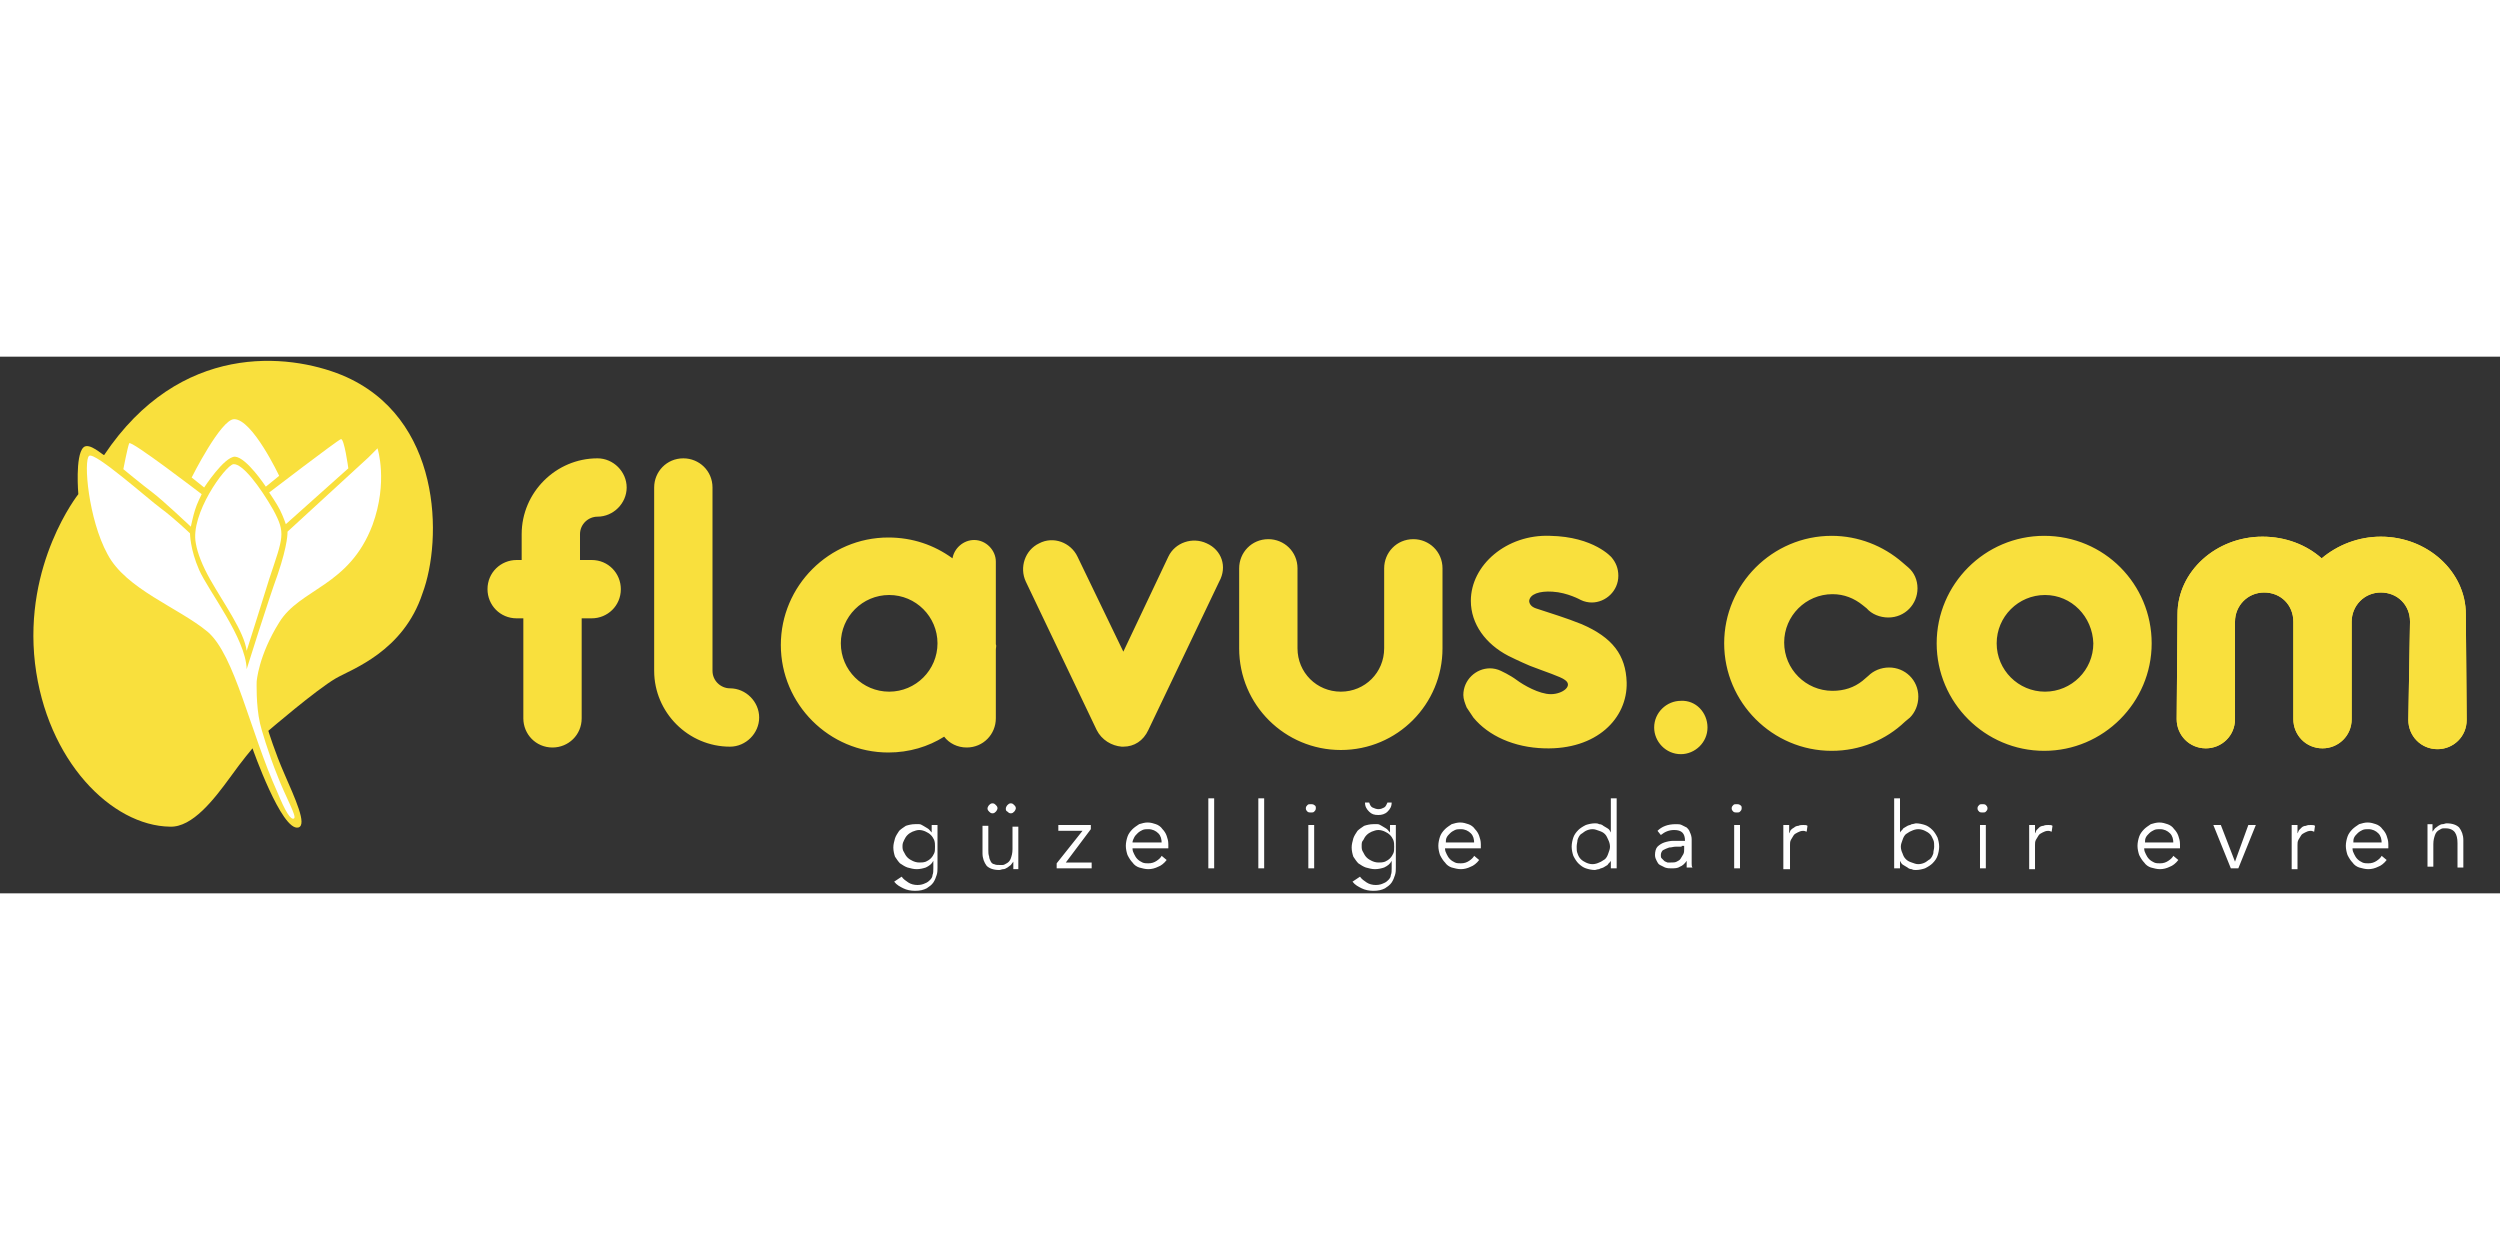
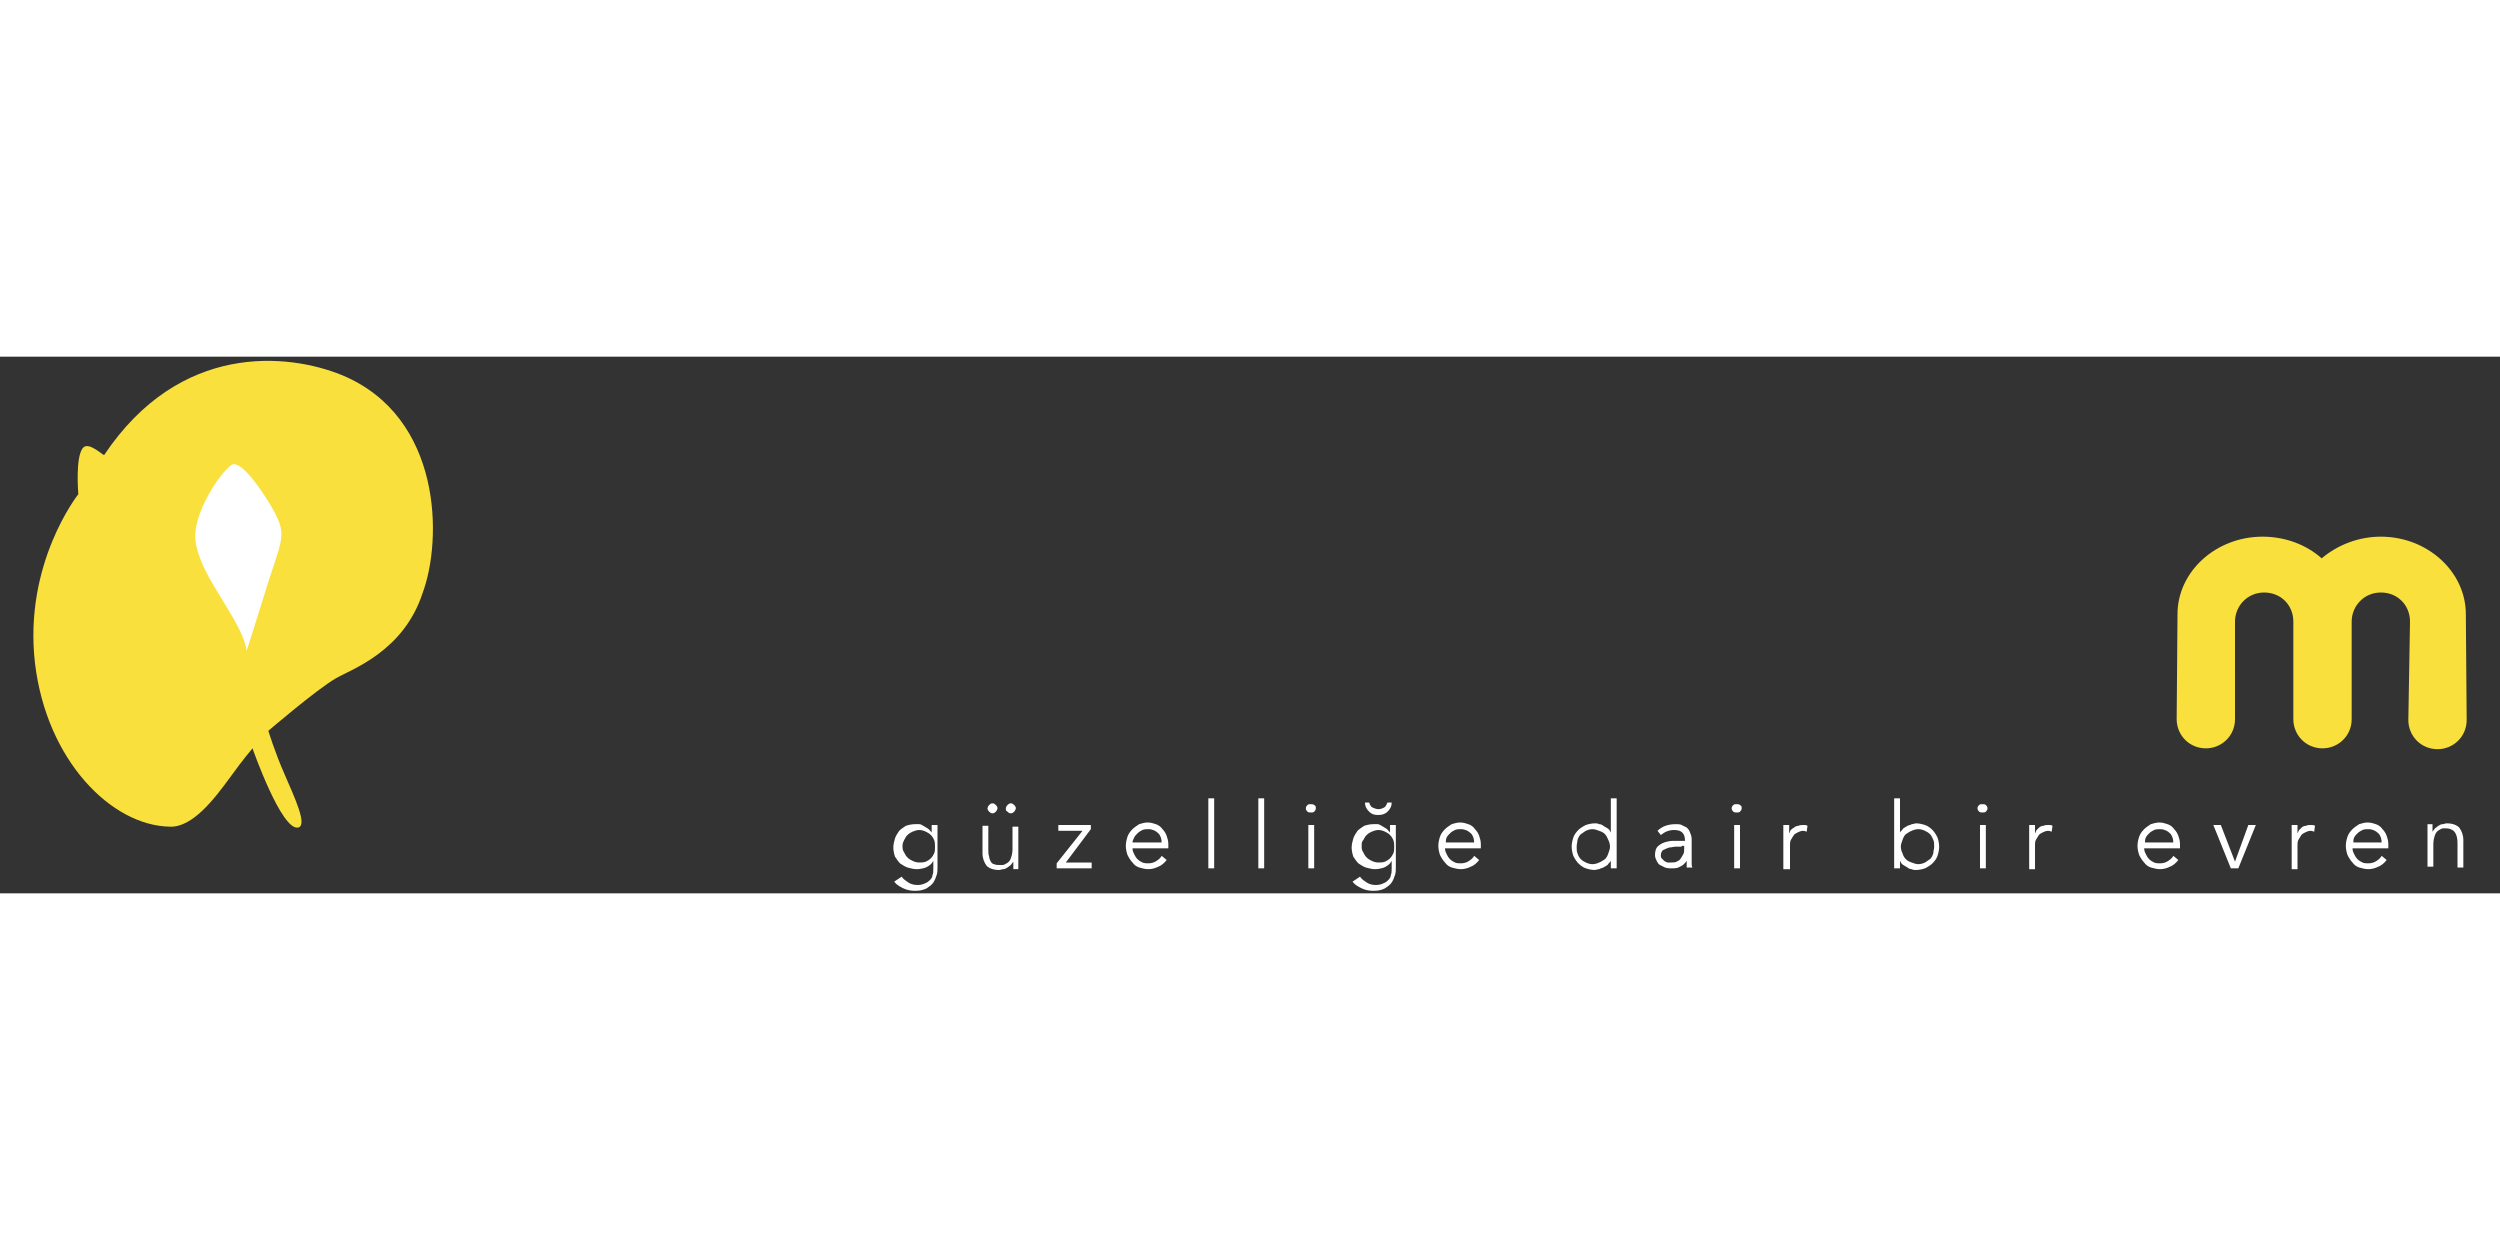
<svg xmlns="http://www.w3.org/2000/svg" xml:space="preserve" id="katman_1" width="600" height="300" x="0" y="0" style="enable-background:new 0 0 300 64.4" version="1.1" viewBox="0 0 300 64.4">
  <rect x="0" y="0" width="300" height="64.4" fill="#333333" stroke="none" />
  <style type="text/css">.st0{fill:#f9e03d}.st1{fill:#fff}</style>
  <path d="M41 2.2c-6.4-2.6-19.4-4-28.5 9.6-.1.1-1.8-1.6-2.5-.9-1 1-.6 5.6-.6 5.6s-6.6 8.3-5.2 20.3c1.4 11.7 9.2 19.5 16.2 19.6 2.7.1 5.3-3.3 7.2-5.9 1.5-2.1 2.7-3.5 2.7-3.5s3.5 10 5.5 9.5c1.1-.3-.4-3.5-1.7-6.5-1.1-2.5-1.9-5.1-1.9-5.1s5.7-4.9 8.1-6.3c1.9-1.1 8.1-3.2 10.4-10.2C53.1 22 53.1 7.2 41 2.2M289 43.6c0 1.9 1.5 3.5 3.5 3.5 1.9 0 3.5-1.5 3.5-3.5 0 0-.1-12.2-.1-12.7 0-5.1-4.6-9.3-10.2-9.3-2.7 0-5.2 1-7.1 2.6-1.8-1.6-4.3-2.6-7.1-2.6-5.6 0-10.2 4.2-10.2 9.3 0 .6-.1 12.6-.1 12.6 0 1.9 1.5 3.5 3.5 3.5 1.9 0 3.5-1.5 3.5-3.5V31.8c0-1.9 1.5-3.5 3.5-3.5s3.5 1.5 3.5 3.5v11.7c0 1.9 1.5 3.5 3.5 3.5 1.9 0 3.5-1.5 3.5-3.5V31.8c0-1.9 1.5-3.5 3.5-3.5s3.5 1.5 3.5 3.5l-.2 11.8z" class="st0" />
-   <path d="M289 43.6c0 1.9 1.5 3.5 3.5 3.5 1.9 0 3.5-1.5 3.5-3.5 0 0-.1-12.2-.1-12.7 0-5.1-4.6-9.3-10.2-9.3-2.7 0-5.2 1-7.1 2.6-1.8-1.6-4.3-2.6-7.1-2.6-5.6 0-10.2 4.2-10.2 9.3 0 .6-.1 12.6-.1 12.6 0 1.9 1.5 3.5 3.5 3.5 1.9 0 3.5-1.5 3.5-3.5V31.8c0-1.9 1.5-3.5 3.5-3.5s3.5 1.5 3.5 3.5v11.7c0 1.9 1.5 3.5 3.5 3.5 1.9 0 3.5-1.5 3.5-3.5V31.8c0-1.9 1.5-3.5 3.5-3.5s3.5 1.5 3.5 3.5l-.2 11.8zM144.8 22.4c-1.7-.8-3.8-.1-4.6 1.6l-5.4 11.4-5.5-11.4c-.8-1.7-2.9-2.5-4.6-1.6-1.7.8-2.4 2.9-1.6 4.6l8.5 17.8c.6 1.2 1.8 1.9 3 2h.2c1.3 0 2.4-.7 3-2l8.5-17.8c1-1.8.3-3.8-1.5-4.6M258.2 34.4c0 7.1-5.8 12.9-12.9 12.9-7.1 0-12.9-5.8-12.9-12.9 0-7.1 5.8-12.9 12.9-12.9 7.2 0 12.9 5.8 12.9 12.9m-12.8-5.8c-3.2 0-5.8 2.6-5.8 5.8 0 3.2 2.6 5.8 5.8 5.8 3.2 0 5.8-2.6 5.8-5.8-.1-3.2-2.6-5.8-5.8-5.8M119.5 35.2v8.2c0 1.9-1.5 3.5-3.5 3.5-1.1 0-2.1-.5-2.7-1.3-1.9 1.2-4.2 1.9-6.7 1.9-7.1 0-12.9-5.8-12.9-12.9 0-7.1 5.8-12.9 12.9-12.9 2.9 0 5.5.9 7.7 2.5.2-1.2 1.3-2.2 2.6-2.2 1.4 0 2.6 1.2 2.6 2.6V34.5c.1.2 0 .4 0 .7m-12.8-6.6c-3.2 0-5.8 2.6-5.8 5.8 0 3.2 2.6 5.8 5.8 5.8 3.2 0 5.8-2.6 5.8-5.8 0-3.2-2.6-5.8-5.8-5.8M204.9 44.5c0 1.8-1.5 3.2-3.2 3.2-1.8 0-3.2-1.5-3.2-3.2 0-1.8 1.5-3.2 3.2-3.2 1.8-.1 3.2 1.4 3.2 3.2M193.4 24.1c.5.6.8 1.3.8 2.2 0 1.8-1.5 3.2-3.2 3.2-.4 0-.9-.1-1.3-.3 0 0-1.6-.9-3.4-1-1.6-.1-2.7.3-2.8 1.1 0 .3.2.7.8.9 2.1.7 3.5 1.1 5.5 1.9 3.7 1.6 5.3 3.7 5.4 7 .1 4.3-3.6 8.1-9.9 7.9-3.6-.1-6.7-1.5-8.5-3.7l-.8-1.2c-.2-.5-.4-1-.4-1.5 0-1.8 1.5-3.2 3.2-3.2.4 0 .9.1 1.3.3 0 0 1.1.5 1.9 1.1.8.6 2.7 1.7 4.1 1.7s2.7-1 1.7-1.7c-.5-.4-2.4-1-4.2-1.7-1.2-.5-2.6-1.2-2.6-1.2-2.7-1.4-4.5-3.8-4.5-6.6 0-4.3 4.3-8 9.5-7.8 5.3.1 7.4 2.6 7.4 2.6M229.2 43.3c.6-.6 1-1.5 1-2.5 0-2-1.6-3.5-3.5-3.5-1 0-1.9.4-2.5 1l-.7.6c-1 .8-2.2 1.2-3.6 1.2-3.2 0-5.8-2.6-5.8-5.8 0-3.2 2.6-5.8 5.8-5.8 1.4 0 2.6.5 3.6 1.3l.5.4c.6.7 1.6 1.1 2.6 1.1 2 0 3.5-1.6 3.5-3.5 0-1-.4-1.9-1.1-2.5l-.7-.6c-2.3-2-5.3-3.2-8.5-3.2-7.1 0-12.9 5.8-12.9 12.9 0 7.1 5.8 12.9 12.9 12.9 3.4 0 6.5-1.3 8.8-3.5l.6-.5zM166.1 25.4c0-1.9 1.5-3.5 3.5-3.5 1.9 0 3.5 1.5 3.5 3.5V35c0 6.7-5.4 12.2-12.2 12.2-6.7 0-12.2-5.4-12.2-12.2v-9.6c0-1.9 1.5-3.5 3.5-3.5 1.9 0 3.5 1.5 3.5 3.5V35c0 2.9 2.3 5.2 5.2 5.2s5.2-2.3 5.2-5.2v-9.6zM71 24.4h-1.4v-3.1c0-1.2 1-2.1 2.1-2.1 1.9 0 3.5-1.6 3.5-3.5s-1.6-3.5-3.5-3.5c-5 0-9.1 4.1-9.1 9.1v3.1H62c-1.9 0-3.5 1.5-3.5 3.5 0 1.9 1.5 3.5 3.5 3.5h.8v12c0 1.9 1.5 3.5 3.5 3.5 1.9 0 3.5-1.5 3.5-3.5v-12H71c1.9 0 3.5-1.5 3.5-3.5 0-1.9-1.5-3.5-3.5-3.5M85.5 34.6v3.1c0 1.2 1 2.1 2.1 2.1 1.9 0 3.5 1.6 3.5 3.5s-1.6 3.5-3.5 3.5c-5 0-9.1-4.1-9.1-9.1v-22c0-1.9 1.5-3.5 3.5-3.5 1.9 0 3.5 1.5 3.5 3.5v18.9zM87.6 46.8h.1z" class="st0" />
-   <path d="m34.5 21 9.7-8.9 1.1-1.1s1.3 4-.6 9.2c-2.8 7.4-8.7 7.6-11.2 11.7-2.5 4-2.7 7.1-2.7 7.1s-.1 2.8.4 5c.1.5 1 3.6 2.1 6.3 1 2.6 2.3 4.8 2 5.1-.4.3-1.1-.9-2-3.1C30 45 28.2 35.8 24.9 33c-3.5-2.9-9.8-5.1-12-9.3-2.3-4.2-2.9-11.3-2.2-11.8.7-.5 7.1 5.2 8.6 6.3 1.5 1.1 3.5 3 3.5 3s0 1.9 1.1 4.4c1.1 2.5 5.6 8.2 5.7 11.9 0 0 2.6-8.3 3.7-11.3 1.3-3.8 1.2-5.2 1.2-5.2" class="st1" />
-   <path d="m34.3 20.1 7.5-6.7s-.5-3.7-.9-3.5c-.5.2-8.6 6.4-8.6 6.4s.9 1.3 1.3 2.1.7 1.7.7 1.7M31.9 15.6l1.6-1.3s-3.2-6.8-5.4-6.8c-1.6 0-5.1 7-5.1 7l1.5 1.2s2.4-3.7 3.7-3.7c1.4.1 3.7 3.6 3.7 3.6M24.2 16.5s-8.6-6.6-8.7-6.1c-.2.5-.7 3.1-.7 3.1s2.3 1.9 3.5 2.8c1.2.9 4.6 4.1 4.6 4.1s.3-1.4.5-2c.2-.7.8-1.9.8-1.9" class="st1" />
  <path d="M28 12.9c-1 .2-5.2 6-4.5 9.5.2 1.2.8 2.7 1.7 4.3 1.7 3 4.1 6.3 4.4 8.6.6-1.9 1.9-6 2.7-8.6 1.7-5.1 2-5.5.5-8.3-1.6-2.8-3.7-5.6-4.8-5.5" class="st1" />
  <g>
    <path d="M108.2 62.4c.2.3.5.5.8.7.3.2.7.3 1.1.3.4 0 .7-.1.9-.2.3-.1.5-.3.6-.4.2-.2.3-.4.3-.6.1-.2.1-.5.1-.8v-.9c-.2.4-.5.6-.9.8-.3.1-.7.2-1.1.2-.4 0-.7-.1-1.1-.2-.3-.1-.6-.3-.9-.5-.2-.2-.4-.5-.6-.8-.1-.3-.2-.7-.2-1.1 0-.4.1-.7.2-1.1.1-.3.3-.6.5-.9.2-.2.5-.4.8-.6.3-.1.7-.2 1.1-.2h.5c.2 0 .3.1.5.2s.3.2.5.3c.2.1.3.3.5.5v-.9h.7v5.1c0 .3 0 .6-.1.9-.1.3-.2.6-.4.9-.2.3-.5.5-.8.7-.4.2-.8.3-1.4.3-.5 0-1-.1-1.4-.3-.4-.2-.8-.4-1.1-.8l.9-.6zm.1-3.7c0 .3 0 .5.2.8.1.2.2.4.4.6.2.2.4.3.6.4.2.1.5.2.8.2.3 0 .5 0 .8-.1.2-.1.4-.2.6-.4.2-.2.3-.4.4-.6.1-.2.1-.5.1-.8 0-.3 0-.5-.1-.8-.1-.2-.2-.4-.4-.6-.2-.2-.4-.3-.6-.4-.2-.1-.5-.2-.8-.2-.3 0-.5.1-.8.2-.2.1-.4.2-.6.4-.2.2-.3.4-.4.6-.1.2-.2.4-.2.7M121.6 61.4v-.8c-.1.1-.2.3-.3.4-.1.1-.3.2-.4.3-.2.1-.3.2-.5.2s-.3.1-.5.1c-.7 0-1.2-.2-1.5-.5-.3-.4-.5-.9-.5-1.5v-3.3h.7v2.9c0 .3 0 .5.1.8 0 .2.1.4.2.6.1.2.3.3.4.3.2.1.4.1.7.1h.3c.2 0 .3-.1.5-.2s.4-.3.5-.6c.1-.3.2-.6.2-1.1v-2.7h.7v5.1h-.6zm-3.1-7.2c0-.1.1-.3.2-.4.1-.1.2-.2.4-.2s.3.1.4.2c.1.1.2.2.2.4 0 .1-.1.3-.2.4-.1.1-.2.2-.4.2s-.3-.1-.4-.2c-.1-.1-.2-.2-.2-.4m2.2 0c0-.1.1-.3.2-.4.1-.1.2-.2.4-.2s.3.1.4.2c.1.1.2.2.2.4 0 .1-.1.3-.2.4-.1.1-.2.2-.4.2s-.3-.1-.4-.2c-.2-.1-.2-.2-.2-.4M130.9 56.7l-3 4h3.1v.7h-4.2v-.6l3.1-3.9H127v-.7h3.9zM135.9 59c0 .3.1.5.2.7.1.2.2.4.4.6.2.2.4.3.6.4.2.1.5.1.7.1.4 0 .7-.1 1-.3.3-.2.5-.4.6-.6l.6.5c-.3.4-.7.7-1 .8-.4.2-.8.3-1.2.3-.4 0-.7-.1-1.1-.2-.3-.1-.6-.3-.8-.6-.2-.2-.4-.5-.6-.9-.1-.3-.2-.7-.2-1.1 0-.4.1-.8.2-1.1.1-.3.3-.6.6-.9.2-.2.5-.4.8-.6.3-.1.7-.2 1-.2.4 0 .7.1 1 .2.3.1.6.3.8.6.2.2.4.5.5.8.1.3.2.6.2 1v.5h-4.3zm3.5-.6c0-.5-.1-.9-.4-1.2-.3-.3-.7-.5-1.2-.5-.2 0-.5 0-.7.1-.2.1-.4.2-.6.4-.2.2-.3.3-.4.5-.1.2-.2.4-.2.6h3.5zM145 53h.7v8.4h-.7zM151 53h.7v8.4h-.7zM157.9 54.2c0 .2-.1.3-.2.4-.1.1-.2.1-.4.1-.1 0-.3 0-.4-.1-.1-.1-.2-.2-.2-.4s.1-.3.2-.4c.1-.1.2-.1.4-.1.1 0 .3 0 .4.1.2.1.2.2.2.4m-.2 7.2h-.7v-5.2h.7v5.2zM163.2 62.4c.2.3.5.5.8.7.3.2.7.3 1.1.3.4 0 .7-.1.9-.2.3-.1.5-.3.6-.4.2-.2.3-.4.3-.6.1-.2.1-.5.1-.8v-.9c-.2.4-.5.6-.9.8-.3.1-.7.2-1.1.2-.4 0-.7-.1-1.1-.2-.3-.1-.6-.3-.9-.5-.2-.2-.4-.5-.6-.8-.1-.3-.2-.7-.2-1.1 0-.4.1-.7.2-1.1.1-.3.3-.6.5-.9.2-.2.5-.4.8-.6.3-.1.7-.2 1.1-.2h.5c.2 0 .3.1.5.2s.3.2.5.3c.2.1.3.3.5.5v-.9h.7v5.1c0 .3 0 .6-.1.9-.1.3-.2.6-.4.9-.2.3-.5.5-.8.7-.4.2-.8.3-1.4.3-.5 0-1-.1-1.4-.3-.4-.2-.8-.4-1.1-.8l.9-.6zm.2-3.7c0 .3 0 .5.2.8.1.2.2.4.4.6.2.2.4.3.6.4.2.1.5.2.8.2.3 0 .5 0 .8-.1.2-.1.4-.2.6-.4.2-.2.3-.4.4-.6.1-.2.1-.5.1-.8 0-.3 0-.5-.1-.8-.1-.2-.2-.4-.4-.6-.2-.2-.4-.3-.6-.4-.2-.1-.5-.2-.8-.2-.3 0-.5.1-.8.2-.2.1-.4.2-.6.4-.2.2-.3.4-.4.6-.2.2-.2.4-.2.7m3.6-5.2c0 .5-.2.8-.5 1.1-.3.3-.7.4-1.1.4-.5 0-.8-.1-1.1-.4-.3-.3-.5-.6-.5-1.1h.5c.1.3.2.5.4.6.2.1.5.2.7.2.3 0 .5-.1.7-.2.2-.1.3-.4.4-.6h.5zM173.4 59c0 .3.1.5.2.7.1.2.2.4.4.6.2.2.4.3.6.4.2.1.5.1.7.1.4 0 .7-.1 1-.3.3-.2.5-.4.6-.6l.6.5c-.3.4-.7.7-1 .8-.4.2-.8.3-1.2.3-.4 0-.7-.1-1.1-.2-.3-.1-.6-.3-.8-.6-.2-.2-.4-.5-.6-.9-.1-.3-.2-.7-.2-1.1 0-.4.1-.8.2-1.1.1-.3.3-.6.6-.9.2-.2.5-.4.8-.6.3-.1.7-.2 1-.2.4 0 .7.1 1 .2.3.1.6.3.8.6.2.2.4.5.5.8.1.3.2.6.2 1v.5h-4.3zm3.5-.6c0-.5-.1-.9-.4-1.2-.3-.3-.7-.5-1.2-.5-.2 0-.5 0-.7.1-.2.1-.4.2-.6.4-.2.2-.3.3-.4.5-.1.2-.1.4-.1.6h3.4zM194 61.4h-.7v-.9c-.1.2-.3.3-.4.5-.2.1-.3.2-.5.3-.2.1-.4.1-.5.2-.2 0-.4.1-.5.1-.4 0-.8-.1-1.1-.2-.3-.1-.6-.3-.9-.6-.2-.2-.4-.5-.6-.9-.1-.3-.2-.7-.2-1.1 0-.4.1-.8.2-1.1.1-.3.3-.6.6-.9.2-.2.5-.4.9-.6.3-.1.7-.2 1.1-.2.2 0 .3 0 .5.1.2 0 .4.1.5.2.2.1.3.2.5.3.2.1.3.3.4.5V53h.7v8.4zm-4.8-2.6c0 .3 0 .6.1.8.1.3.2.5.4.7.2.2.4.3.6.4.2.1.5.2.8.2.3 0 .6-.1.8-.2.3-.1.5-.3.7-.4.2-.2.3-.4.4-.7.1-.3.2-.5.2-.8 0-.3-.1-.6-.2-.8-.1-.2-.2-.5-.4-.7-.2-.2-.4-.3-.7-.4-.3-.1-.5-.2-.8-.2-.3 0-.6.1-.8.2-.2.1-.4.3-.6.4-.2.2-.3.4-.4.7 0 .2-.1.5-.1.8M202.2 58.2v-.1c0-.9-.4-1.3-1.3-1.3-.6 0-1.1.2-1.6.6l-.4-.5c.5-.5 1.2-.8 2.2-.8.3 0 .5 0 .7.1l.6.3c.2.2.3.3.4.6.1.2.2.5.2.8v2.9c0 .2 0 .4.1.5h-.7v-.8c-.2.3-.5.6-.8.7-.3.2-.6.2-1.1.2-.2 0-.4 0-.7-.1l-.6-.3c-.2-.1-.3-.3-.4-.5-.1-.2-.2-.4-.2-.7 0-.4.1-.8.3-1 .2-.2.5-.4.8-.5.3-.1.7-.2 1.1-.2h1.4zm-.4.6h-.7c-.3 0-.5.1-.8.1-.3.1-.5.2-.7.3-.2.1-.3.4-.3.6 0 .2 0 .3.1.4l.3.3c.1.1.2.1.4.2h.4c.3 0 .5 0 .7-.1.2-.1.4-.2.5-.4.1-.2.2-.3.3-.5.1-.2.1-.4.1-.6v-.4h-.3zM209 54.2c0 .2-.1.3-.2.4-.1.1-.2.1-.4.1-.1 0-.3 0-.4-.1-.1-.1-.2-.2-.2-.4s.1-.3.2-.4c.1-.1.2-.1.4-.1.1 0 .3 0 .4.1.2.1.2.2.2.4m-.2 7.2h-.7v-5.2h.7v5.2zM214 57.8v-1.6h.7v1c.1-.1.1-.3.2-.4.1-.1.2-.2.4-.3.1-.1.3-.2.5-.2.2-.1.4-.1.6-.1.2 0 .4 0 .5.1l-.1.7c-.1 0-.2-.1-.4-.1-.3 0-.5.1-.7.2-.2.1-.4.2-.5.4-.1.2-.2.3-.3.5-.1.2-.1.4-.1.6v2.9h-.8v-3.7zM227.3 53h.7v4.1c.1-.2.3-.3.4-.5.2-.1.3-.2.5-.3.2-.1.4-.1.5-.2.2 0 .4-.1.5-.1.4 0 .8.1 1.1.2.3.1.6.3.9.6.2.2.4.5.6.9.1.3.2.7.2 1.1 0 .4-.1.8-.2 1.1-.1.3-.3.6-.6.9-.2.2-.5.4-.9.6-.3.1-.7.2-1.1.2-.2 0-.3 0-.5-.1-.2 0-.4-.1-.5-.2-.2-.1-.3-.2-.5-.3-.2-.1-.3-.3-.4-.5v.9h-.7V53zm4.8 5.8c0-.3 0-.6-.1-.8-.1-.2-.2-.5-.4-.7-.2-.2-.4-.3-.6-.4-.2-.1-.5-.2-.8-.2-.3 0-.6.1-.8.2-.3.1-.5.3-.7.4-.2.2-.3.4-.4.7-.1.3-.2.5-.2.8 0 .3.1.6.2.8.1.3.2.5.4.7.2.2.4.3.7.4.3.1.5.2.8.2.3 0 .6-.1.8-.2.2-.1.4-.3.6-.4.2-.2.3-.4.4-.7 0-.3.1-.5.1-.8M238.5 54.2c0 .2-.1.3-.2.4-.1.1-.2.1-.4.1-.1 0-.3 0-.4-.1-.1-.1-.2-.2-.2-.4s.1-.3.2-.4c.1-.1.2-.1.4-.1.1 0 .3 0 .4.1.1.1.2.2.2.4m-.2 7.2h-.7v-5.2h.7v5.2zM243.5 57.8v-1.6h.7v1c.1-.1.1-.3.2-.4l.3-.3c.1-.1.3-.2.5-.2.2-.1.4-.1.6-.1.2 0 .4 0 .5.1l-.1.7c-.1 0-.2-.1-.4-.1-.3 0-.5.1-.7.2-.2.1-.4.2-.5.4-.1.2-.2.3-.3.5-.1.2-.1.4-.1.6v2.9h-.7v-3.7zM257.3 59c0 .3.1.5.2.7.1.2.2.4.4.6.2.2.4.3.6.4.2.1.5.1.7.1.4 0 .7-.1 1-.3.3-.2.5-.4.6-.6l.6.5c-.3.4-.7.7-1 .8-.4.2-.8.3-1.2.3-.4 0-.7-.1-1.1-.2-.3-.1-.6-.3-.8-.6-.2-.2-.4-.5-.6-.9-.1-.3-.2-.7-.2-1.1 0-.4.1-.8.2-1.1.1-.3.3-.6.6-.9.2-.2.5-.4.8-.6.3-.1.7-.2 1-.2.4 0 .7.1 1 .2.3.1.6.3.8.6.2.2.4.5.5.8.1.3.2.6.2 1v.5h-4.3zm3.5-.6c0-.5-.1-.9-.4-1.2-.3-.3-.7-.5-1.2-.5-.2 0-.5 0-.7.1-.2.1-.4.2-.6.4-.2.2-.3.3-.4.5-.1.2-.1.4-.1.6h3.4zM268.6 61.4h-.9l-2.1-5.2h.9l1.7 4.4 1.6-4.4h.9zM275 57.8v-1.6h.7v1c.1-.1.1-.3.2-.4l.3-.3c.1-.1.3-.2.5-.2.2-.1.4-.1.6-.1.2 0 .4 0 .5.1l-.1.7c-.1 0-.2-.1-.4-.1-.3 0-.5.1-.7.2-.2.1-.4.2-.5.4-.1.2-.2.3-.3.5-.1.2-.1.4-.1.6v2.9h-.7v-3.7zM282.3 59c0 .3.1.5.2.7.1.2.2.4.4.6.2.2.4.3.6.4.2.1.5.1.7.1.4 0 .7-.1 1-.3.3-.2.5-.4.6-.6l.6.5c-.3.4-.7.7-1 .8-.4.2-.8.3-1.2.3-.4 0-.7-.1-1.1-.2-.3-.1-.6-.3-.8-.6-.2-.2-.4-.5-.6-.9-.1-.3-.2-.7-.2-1.1 0-.4.1-.8.2-1.1.1-.3.3-.6.6-.9.2-.2.5-.4.8-.6.3-.1.7-.2 1-.2.4 0 .7.1 1 .2.3.1.6.3.8.6.2.2.4.5.5.8.1.3.2.6.2 1v.5h-4.3zm3.5-.6c0-.5-.1-.9-.4-1.2-.3-.3-.7-.5-1.2-.5-.2 0-.5 0-.7.1-.2.1-.4.2-.6.4-.2.2-.3.3-.4.5-.1.2-.1.4-.1.6h3.4zM291.9 56.2v.8c.1-.1.2-.3.3-.4.1-.1.3-.2.4-.3.2-.1.3-.2.5-.2s.3-.1.5-.1c.7 0 1.2.2 1.5.5.3.4.5.9.5 1.5v3.3h-.7v-2.9c0-.6-.1-1-.3-1.3-.2-.3-.6-.5-1.1-.5h-.3c-.2 0-.3.1-.5.2s-.4.3-.5.6c-.1.3-.2.6-.2 1.1v2.7h-.7v-5.1h.6z" class="st1" />
  </g>
</svg>